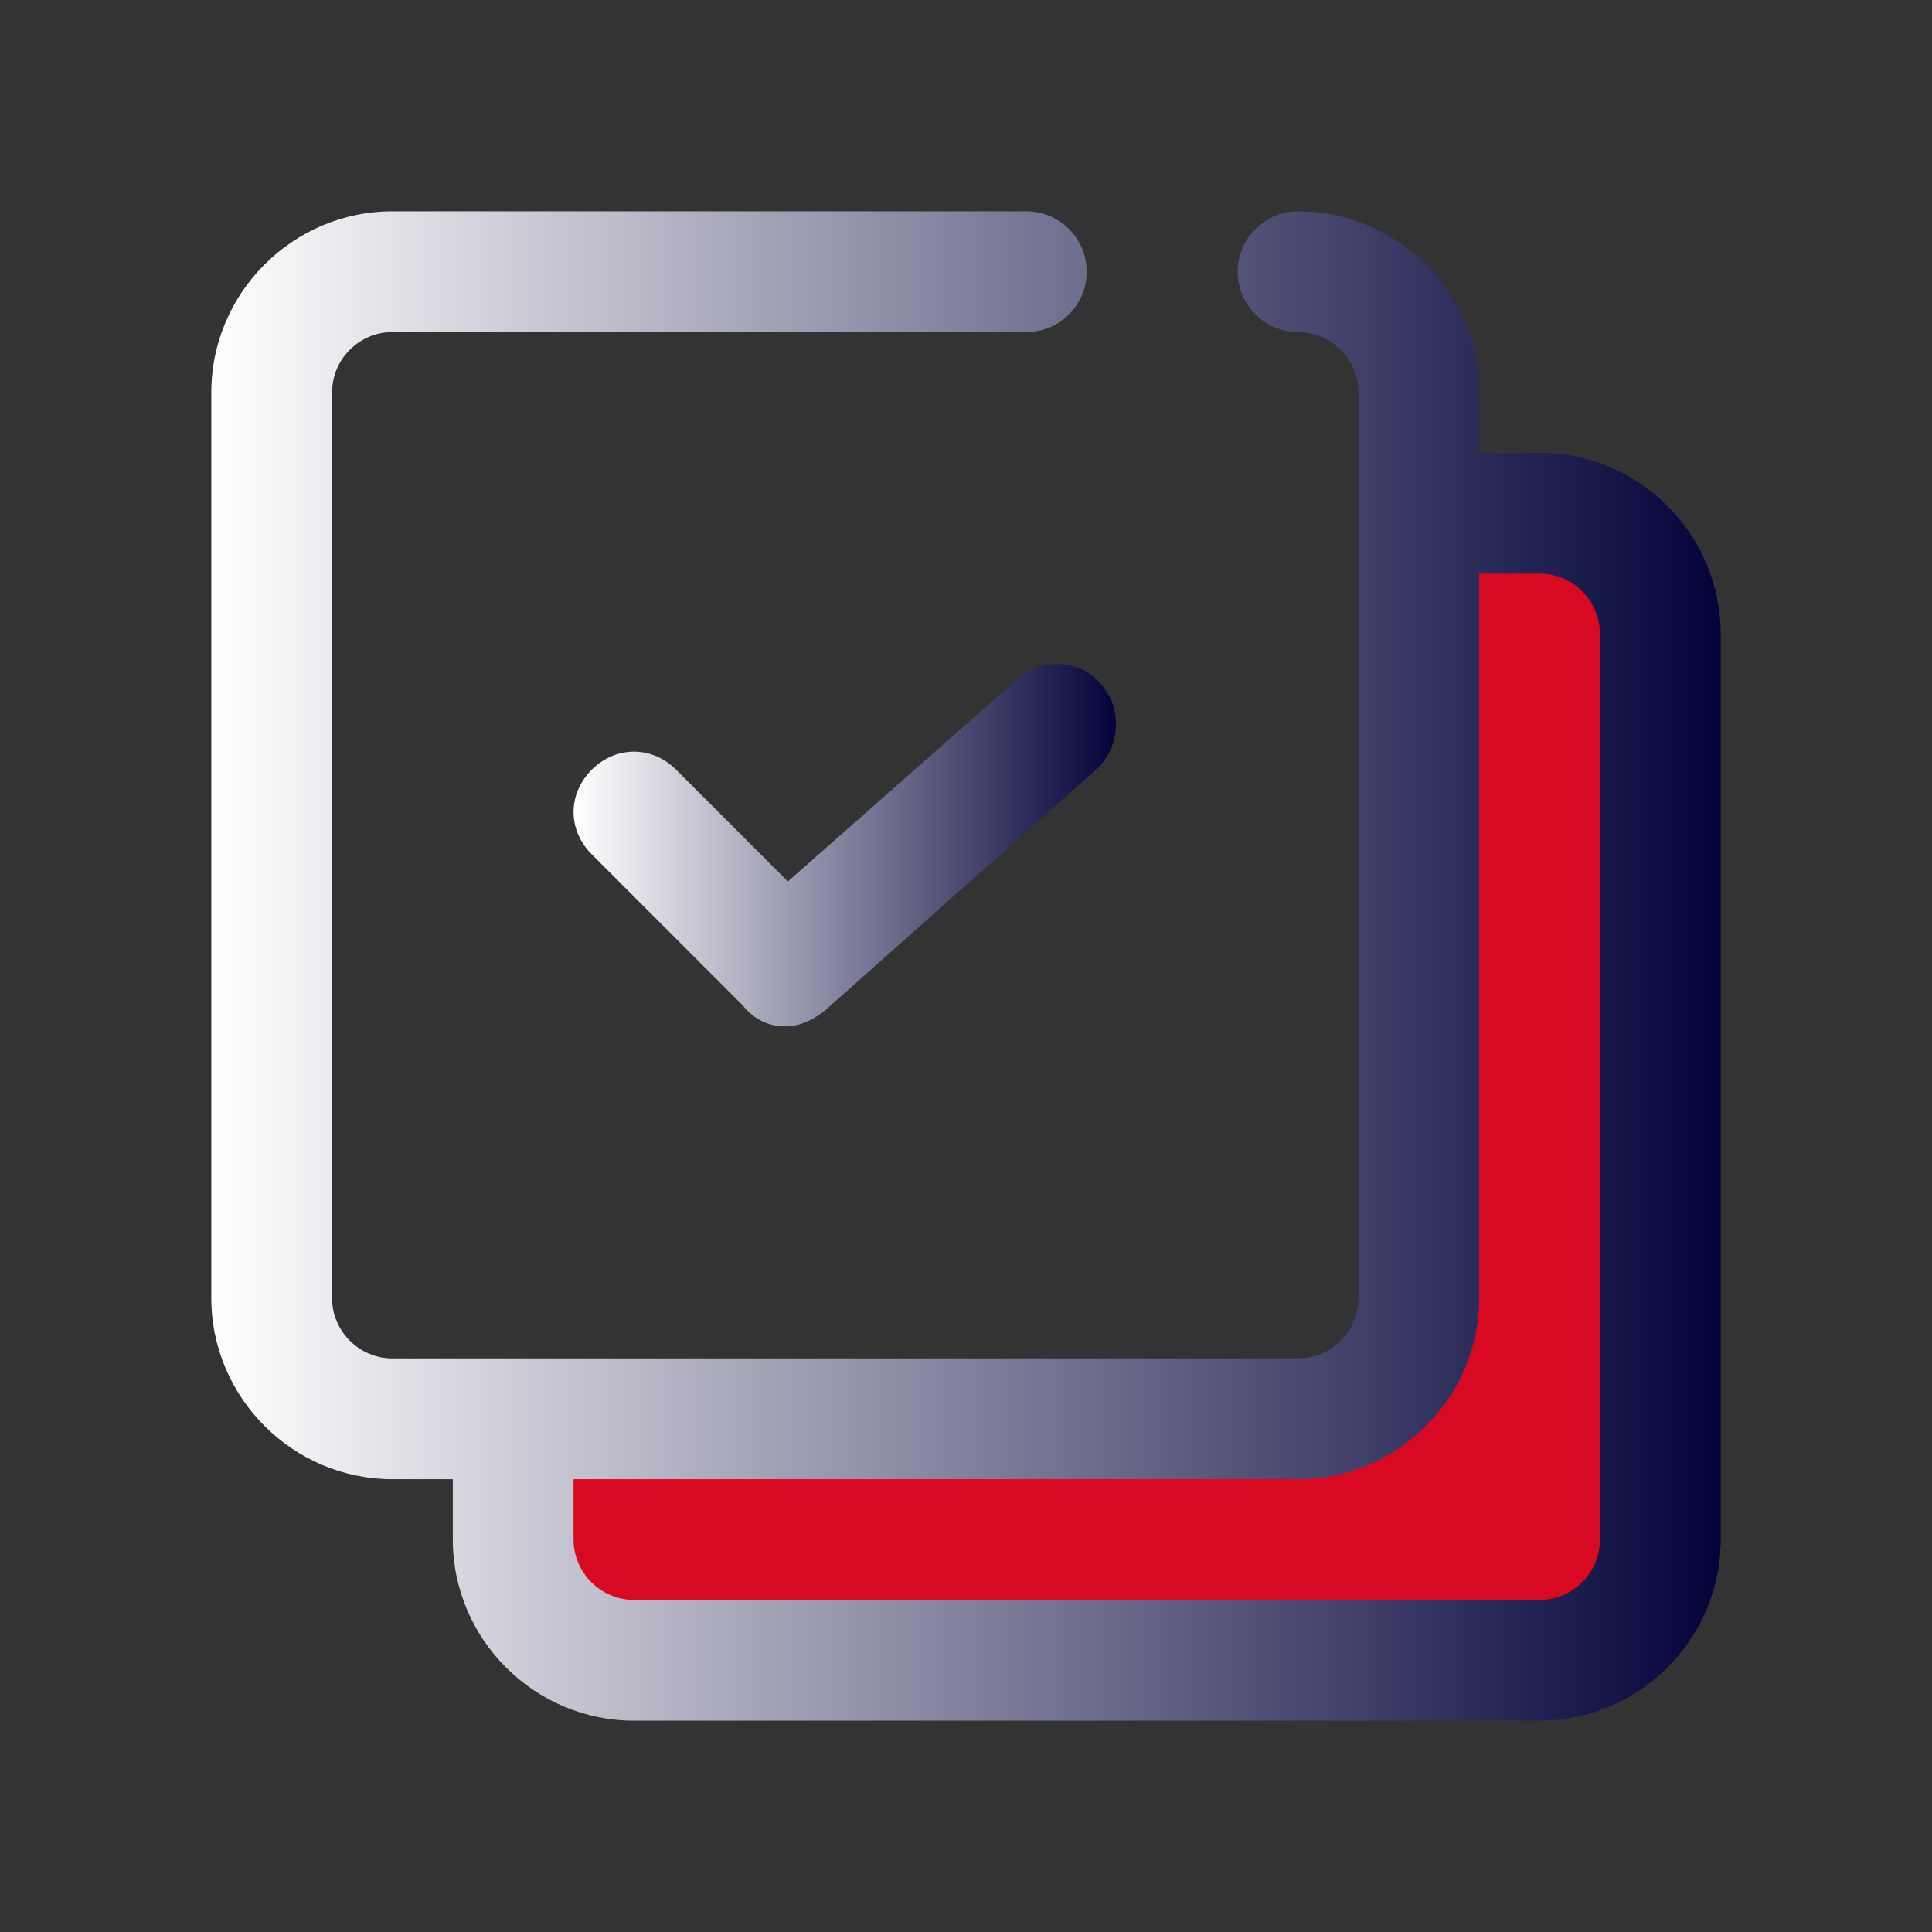
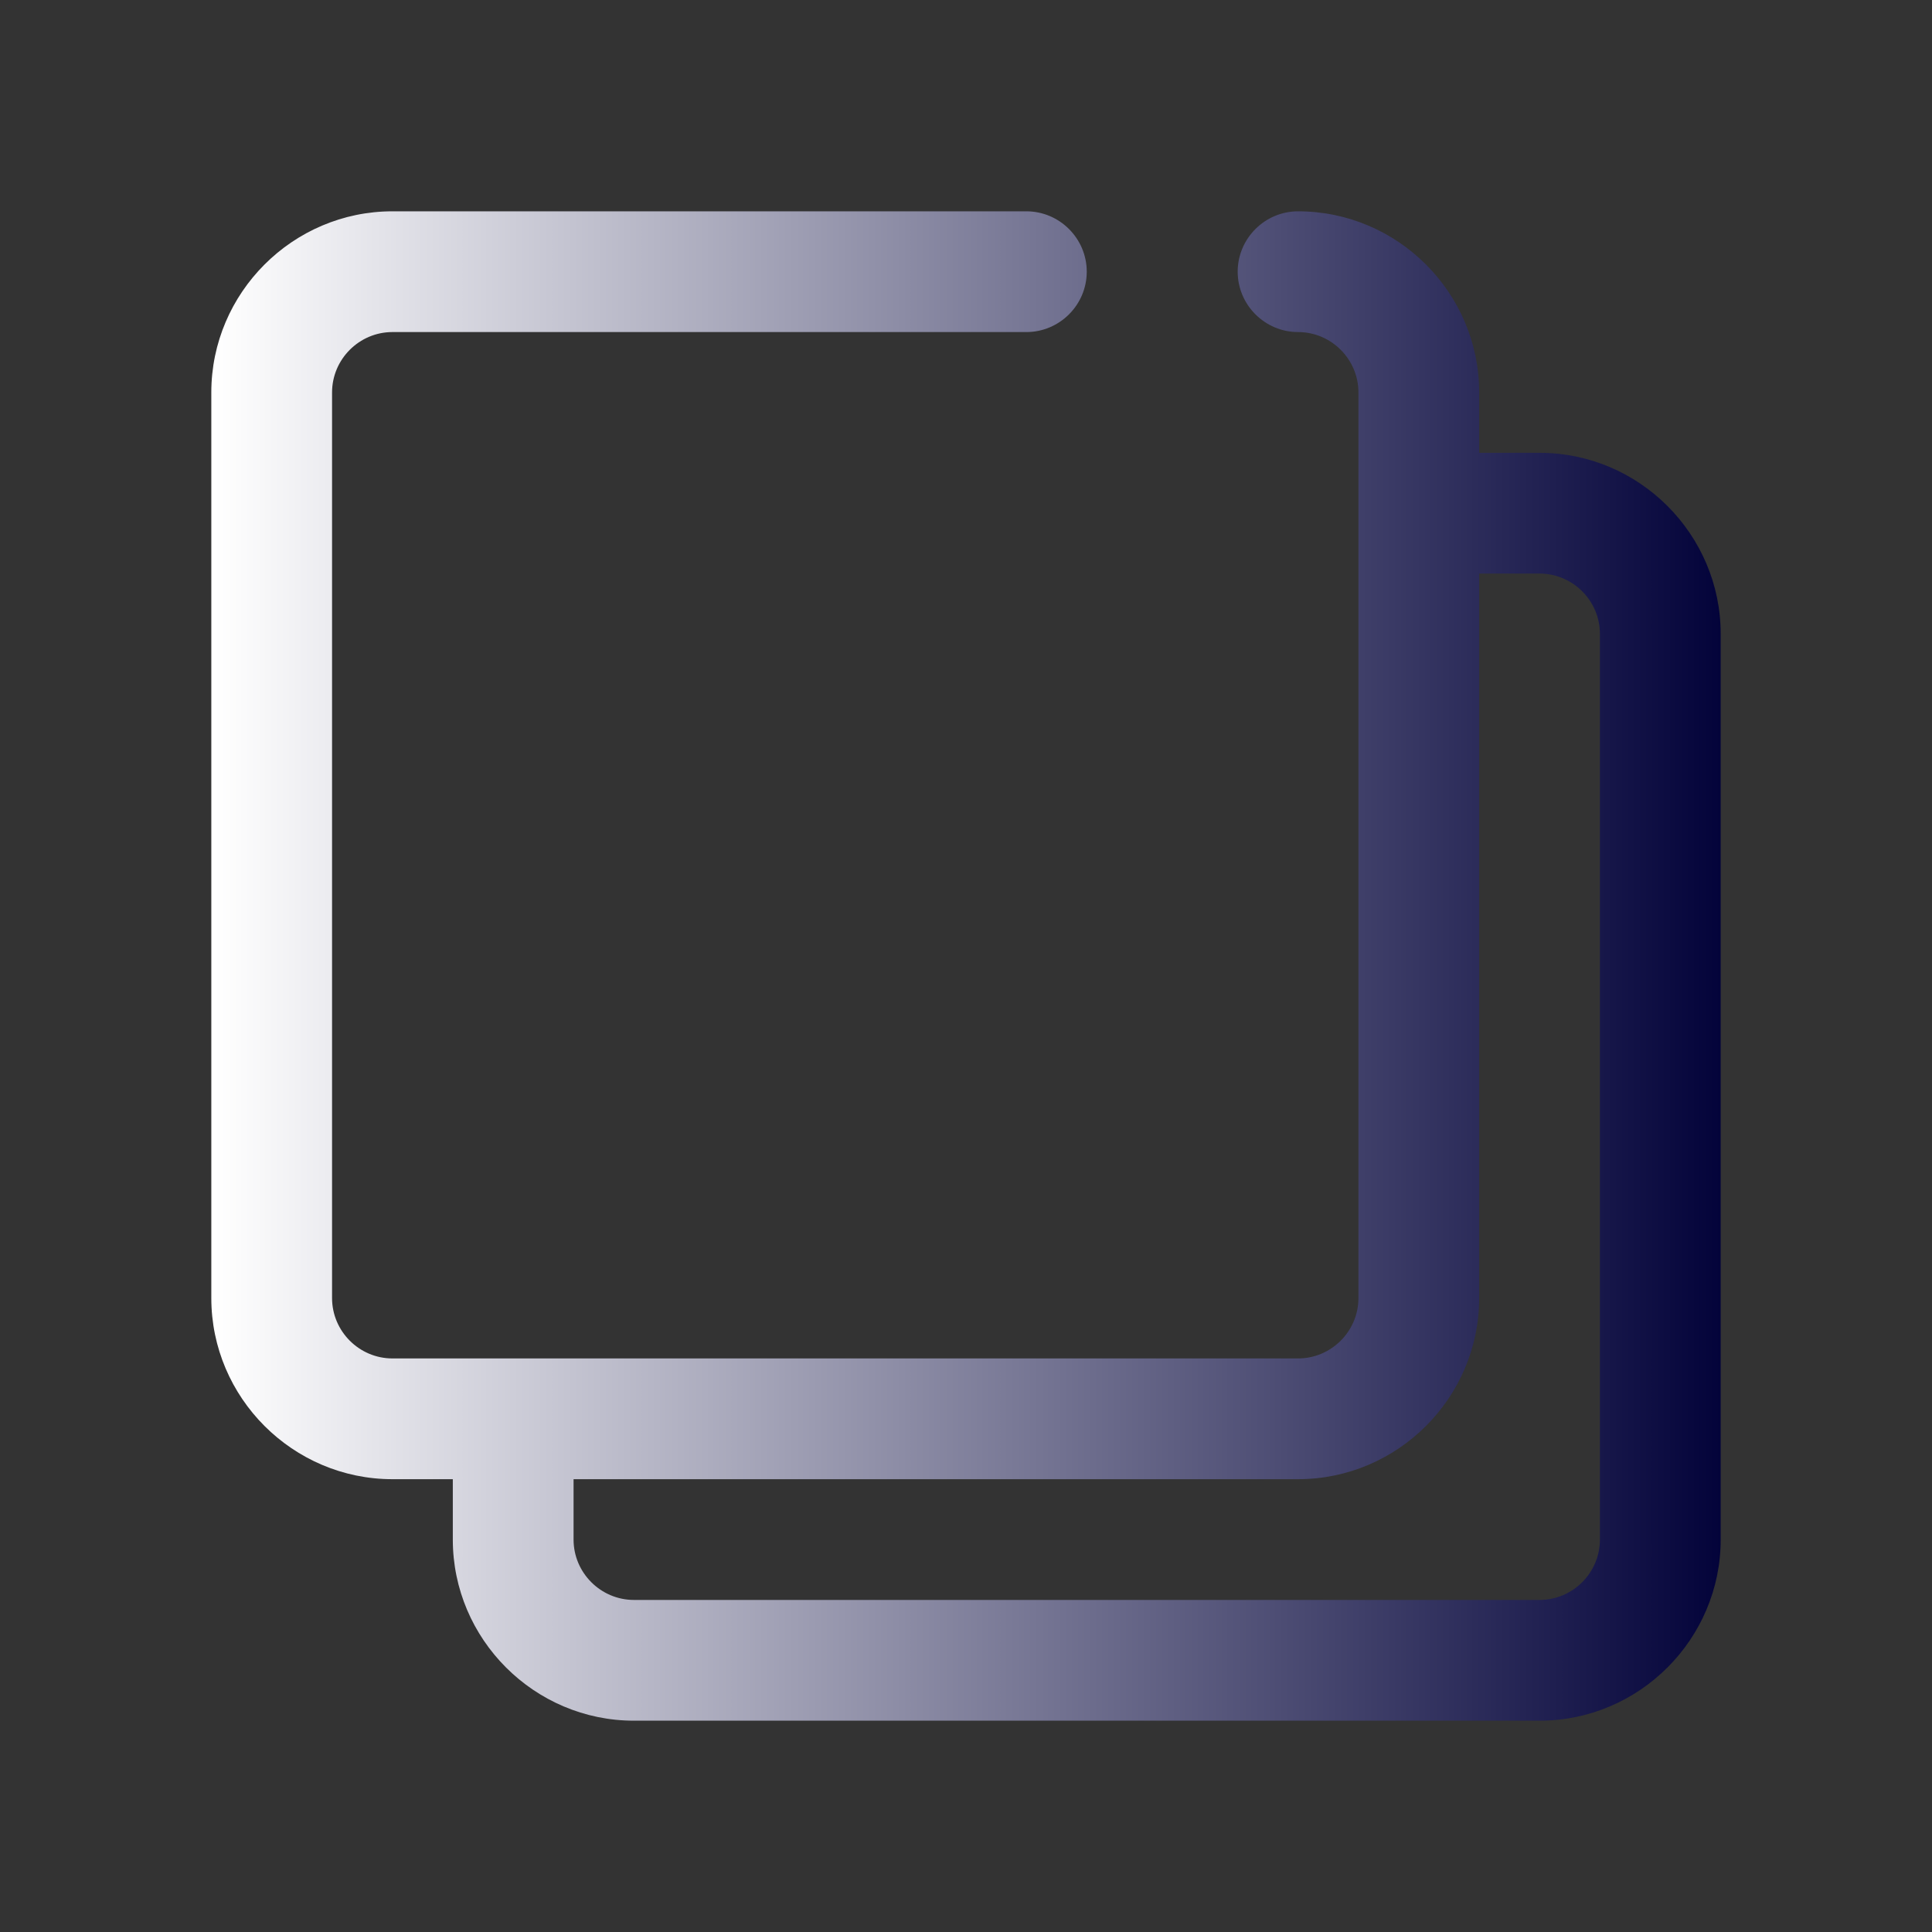
<svg xmlns="http://www.w3.org/2000/svg" viewBox="0 0 64 64" id="Multiple">
  <rect x="0" y="0" width="64" height="64" fill="#333333" stroke="none" />
-   <path fill="#d80923" d="M51,17h-4v26c0,2.2-1.8,4-4,4H17v4c0,2.2,1.8,4,4,4h30c2.2,0,4-1.8,4-4V21C55,18.8,53.2,17,51,17z" class="color1c94f9 svgShape" />
  <linearGradient id="a" x1="7" x2="57" y1="32" y2="32" gradientUnits="userSpaceOnUse">
    <stop offset=".002" stop-color="#ffffff" class="stopColor034a7a svgShape" />
    <stop offset="1" stop-color="#03033a" class="stopColor002f49 svgShape" />
  </linearGradient>
  <path fill="url(#a)" d="M51,15h-2v-2c0-3.3-2.7-6-6-6c-1.1,0-2,0.9-2,2s0.9,2,2,2c1.1,0,2,0.9,2,2v30c0,1.1-0.9,2-2,2H13   c-1.1,0-2-0.9-2-2V13c0-1.1,0.9-2,2-2h21c1.1,0,2-0.9,2-2s-0.9-2-2-2H13c-3.3,0-6,2.7-6,6v30c0,3.3,2.7,6,6,6h2v2c0,3.3,2.7,6,6,6   h30c3.3,0,6-2.7,6-6V21C57,17.7,54.3,15,51,15z M53,51c0,1.1-0.9,2-2,2H21c-1.1,0-2-0.9-2-2v-2h24c3.3,0,6-2.7,6-6V19h2   c1.1,0,2,0.9,2,2V51z" />
  <linearGradient id="b" x1="19" x2="37" y1="28" y2="28" gradientUnits="userSpaceOnUse">
    <stop offset=".002" stop-color="#ffffff" class="stopColor034a7a svgShape" />
    <stop offset="1" stop-color="#03033a" class="stopColor002f49 svgShape" />
  </linearGradient>
-   <path fill="url(#b)" d="M33.7,22.5l-7.6,6.7l-3.7-3.7c-0.8-0.8-2-0.8-2.8,0c-0.8,0.8-0.8,2,0,2.8l5,5C25,33.8,25.5,34,26,34   c0.5,0,0.9-0.2,1.3-0.5l9-8c0.8-0.7,0.9-2,0.2-2.8C35.8,21.8,34.5,21.8,33.7,22.5z" />
</svg>